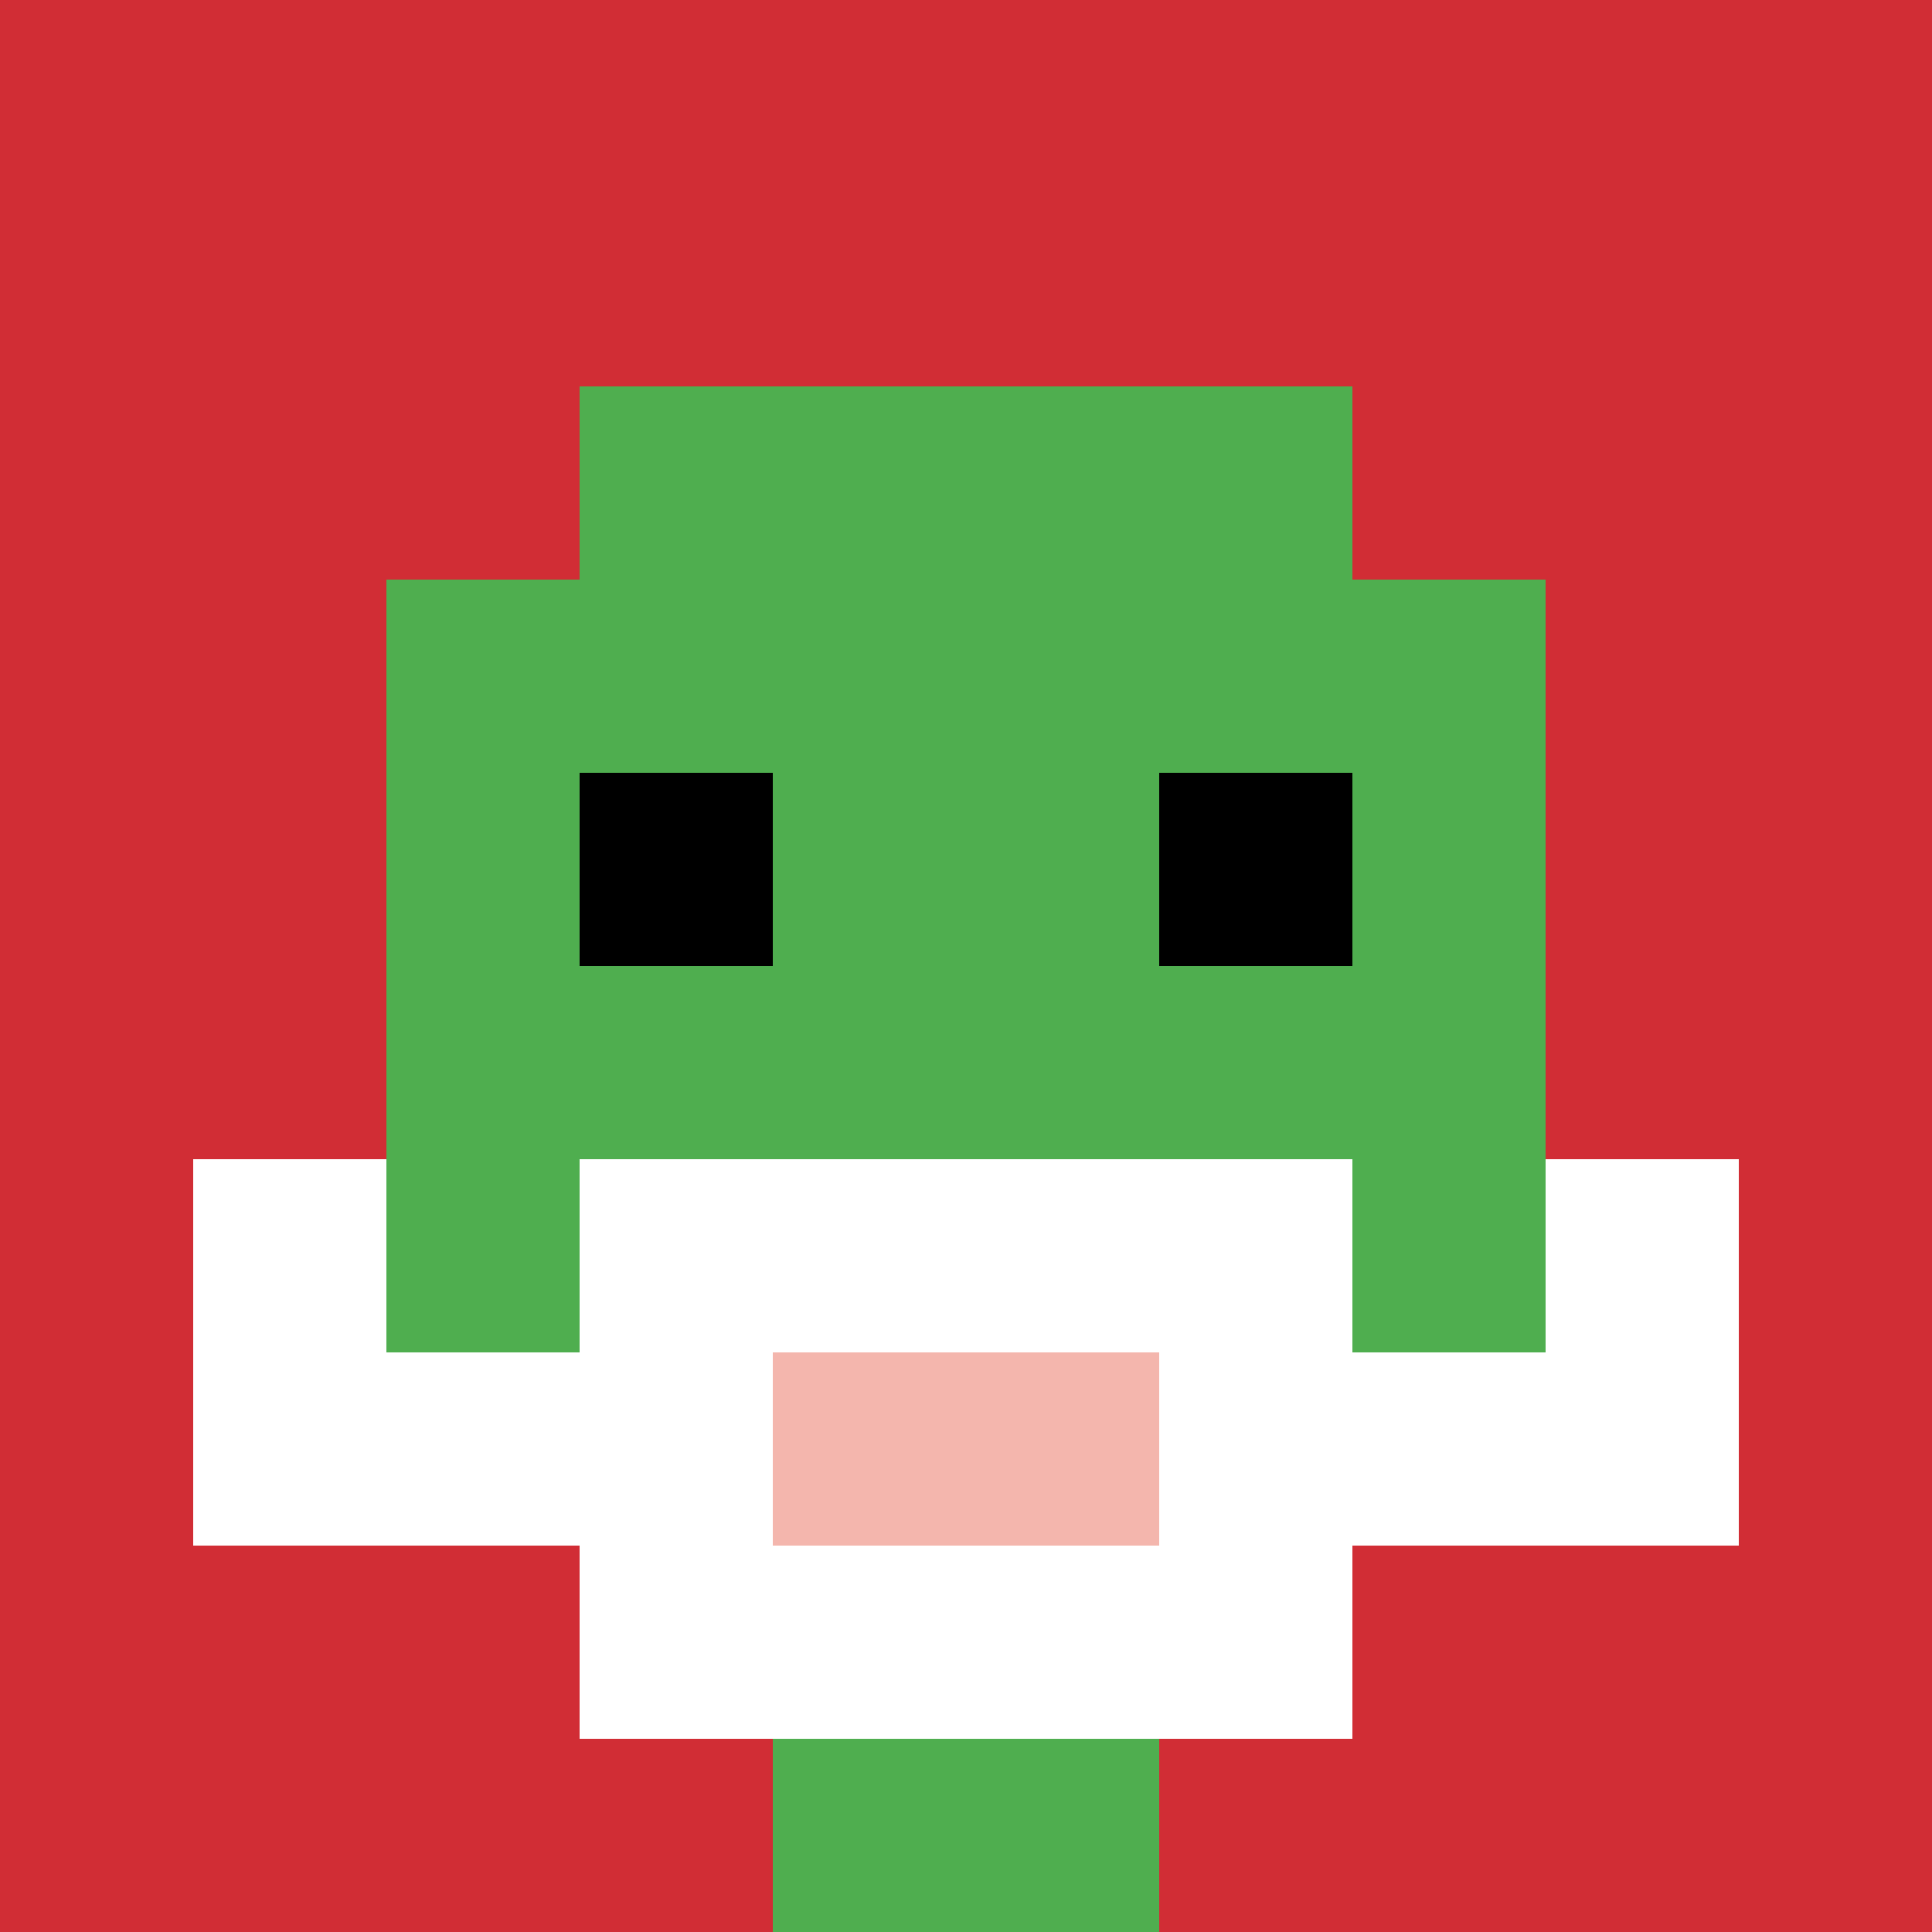
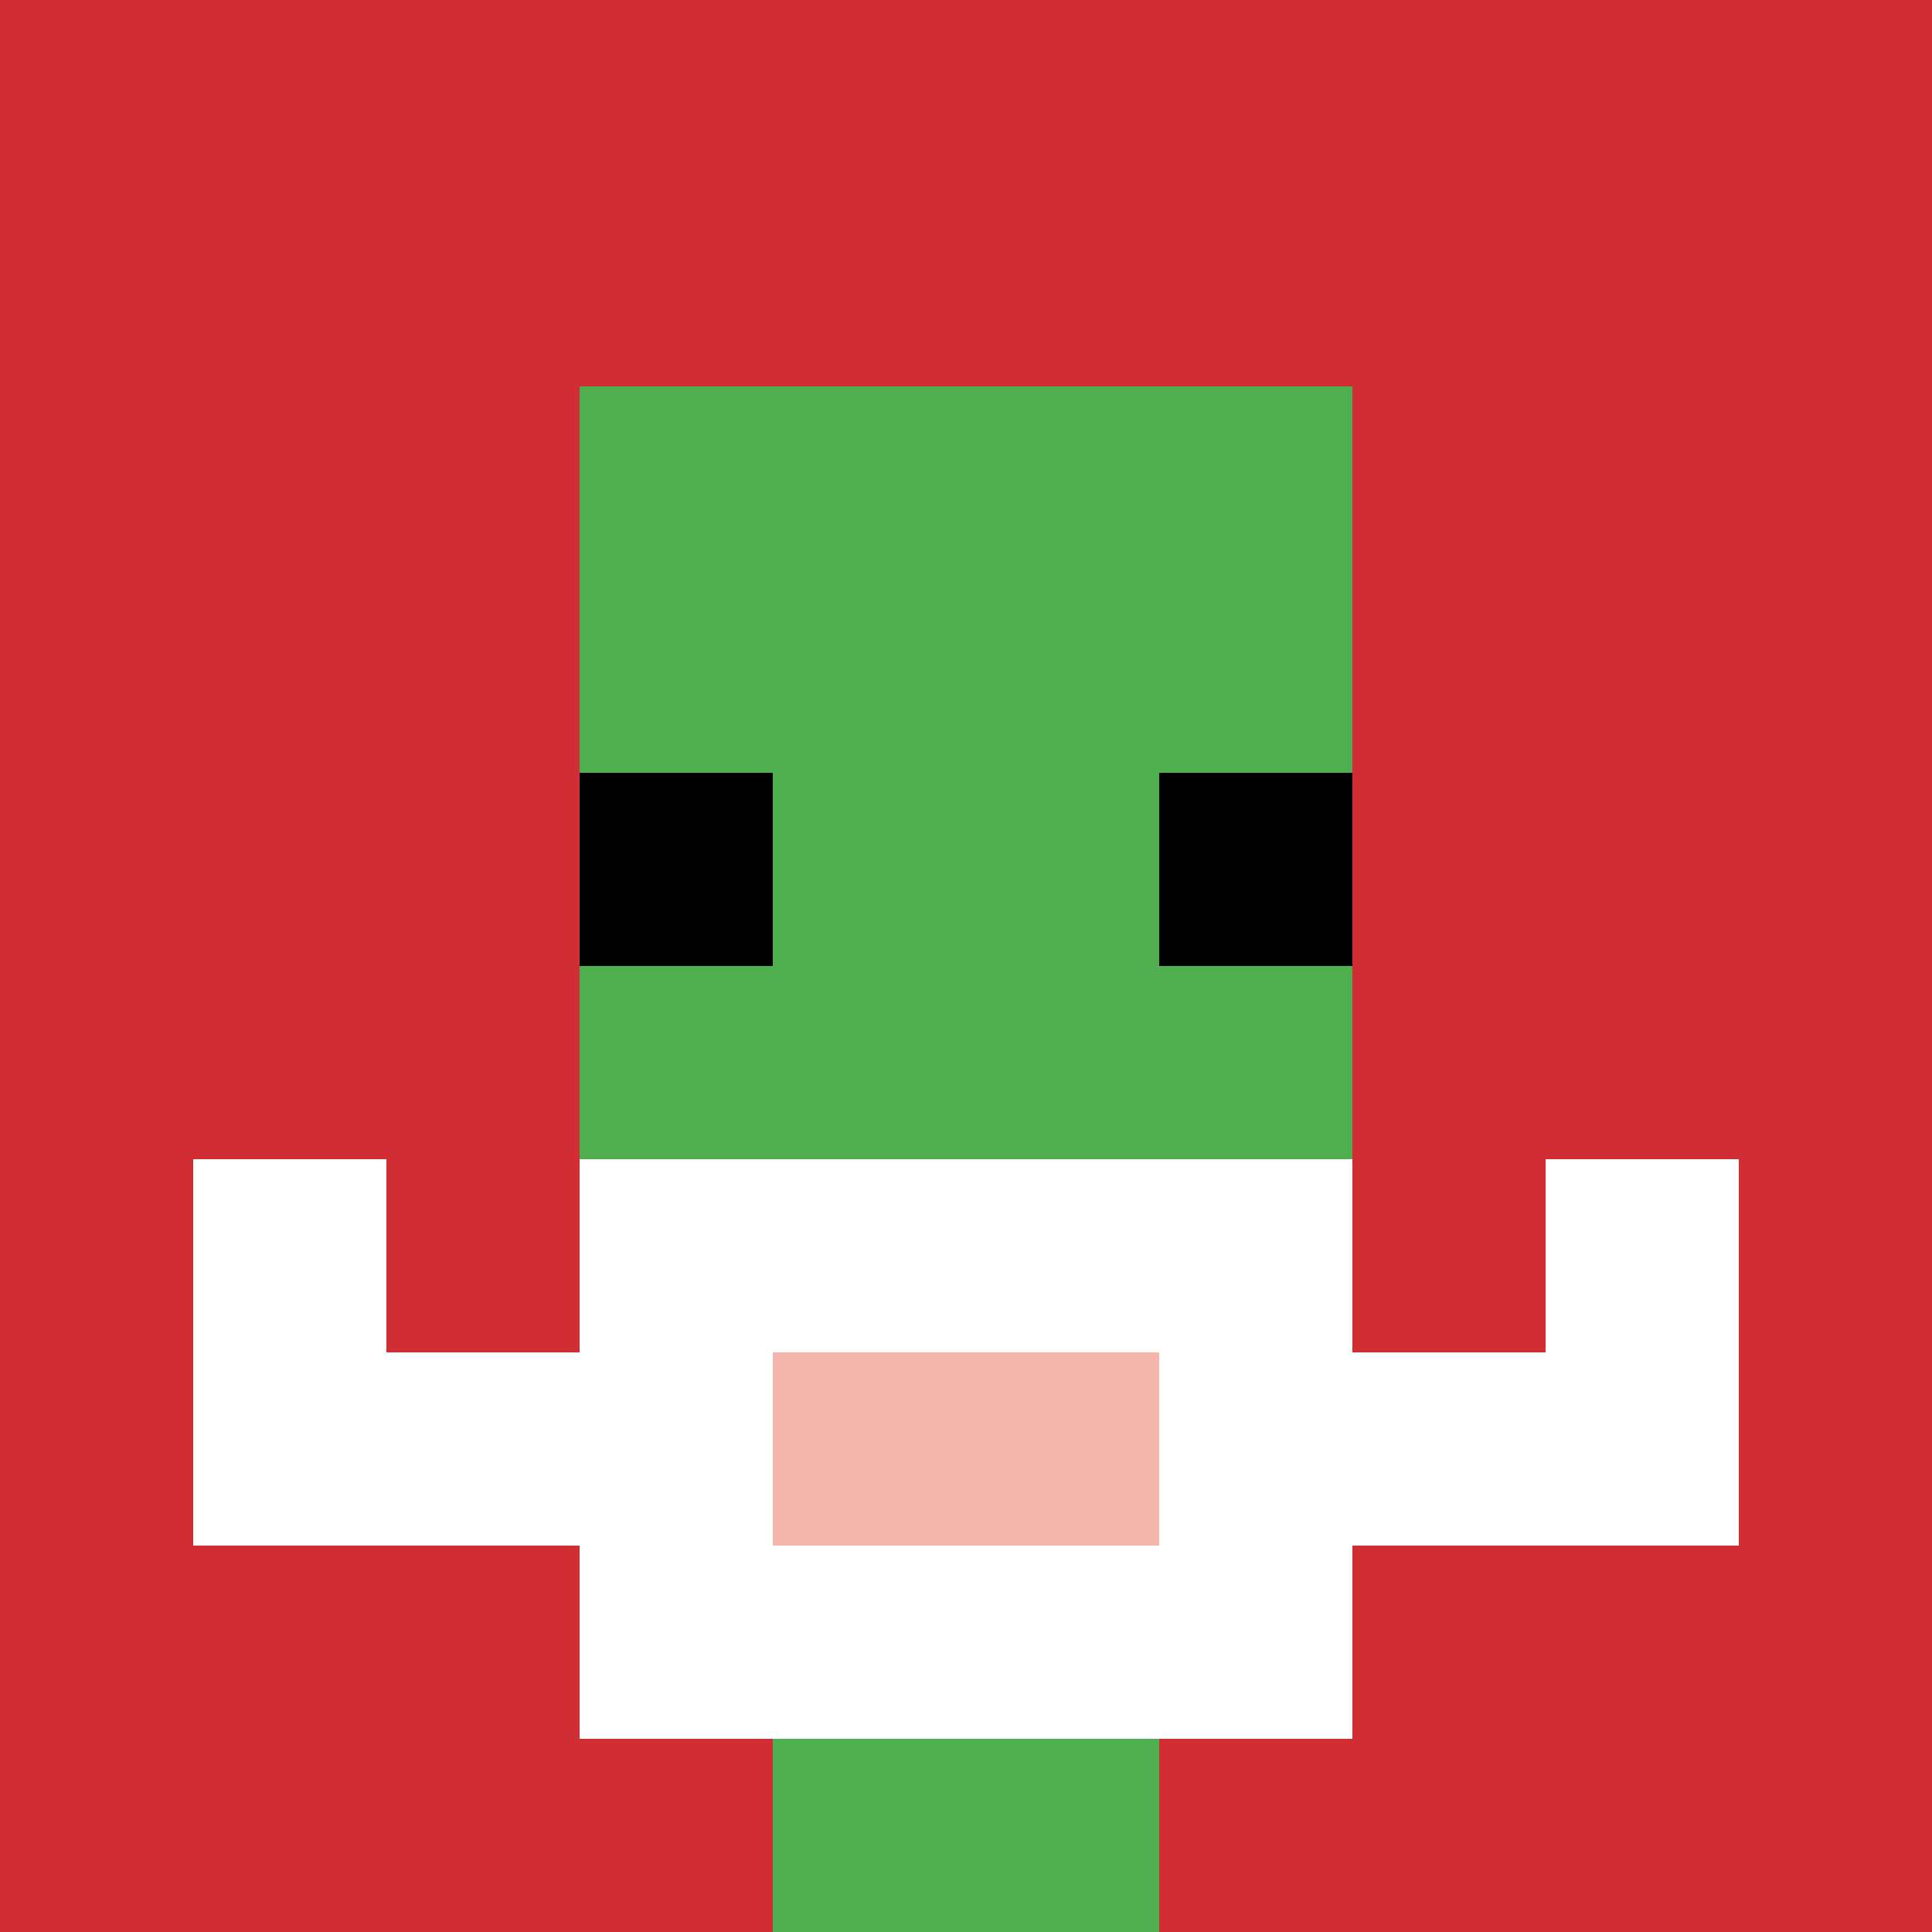
<svg xmlns="http://www.w3.org/2000/svg" version="1.1" width="745" height="745">
  <title>'goose-pfp-304147' by Dmitri Cherniak</title>
  <desc>seed=304147
backgroundColor=#ffffff
padding=100
innerPadding=0
timeout=1000
dimension=1
border=false
Save=function(){return n.handleSave()}
frame=38

Rendered at Sun Sep 15 2024 22:36:30 GMT+0800 (中国标准时间)
Generated in &lt;1ms
</desc>
  <defs />
  <rect width="100%" height="100%" fill="#ffffff" />
  <g>
    <g id="0-0">
      <rect x="0" y="0" height="745" width="745" fill="#D12D35" />
      <g>
        <rect id="0-0-3-2-4-7" x="223.5" y="149" width="298" height="521.5" fill="#4FAE4F" />
-         <rect id="0-0-2-3-6-5" x="149" y="223.5" width="447" height="372.5" fill="#4FAE4F" />
        <rect id="0-0-4-8-2-2" x="298" y="596" width="149" height="149" fill="#4FAE4F" />
        <rect id="0-0-1-7-8-1" x="74.5" y="521.5" width="596" height="74.5" fill="#ffffff" />
        <rect id="0-0-3-6-4-3" x="223.5" y="447" width="298" height="223.5" fill="#ffffff" />
        <rect id="0-0-4-7-2-1" x="298" y="521.5" width="149" height="74.5" fill="#F4B6AD" />
        <rect id="0-0-1-6-1-2" x="74.5" y="447" width="74.5" height="149" fill="#ffffff" />
        <rect id="0-0-8-6-1-2" x="596" y="447" width="74.5" height="149" fill="#ffffff" />
        <rect id="0-0-3-4-1-1" x="223.5" y="298" width="74.5" height="74.5" fill="#000000" />
        <rect id="0-0-6-4-1-1" x="447" y="298" width="74.5" height="74.5" fill="#000000" />
      </g>
      <rect x="0" y="0" stroke="white" stroke-width="0" height="745" width="745" fill="none" />
    </g>
  </g>
</svg>